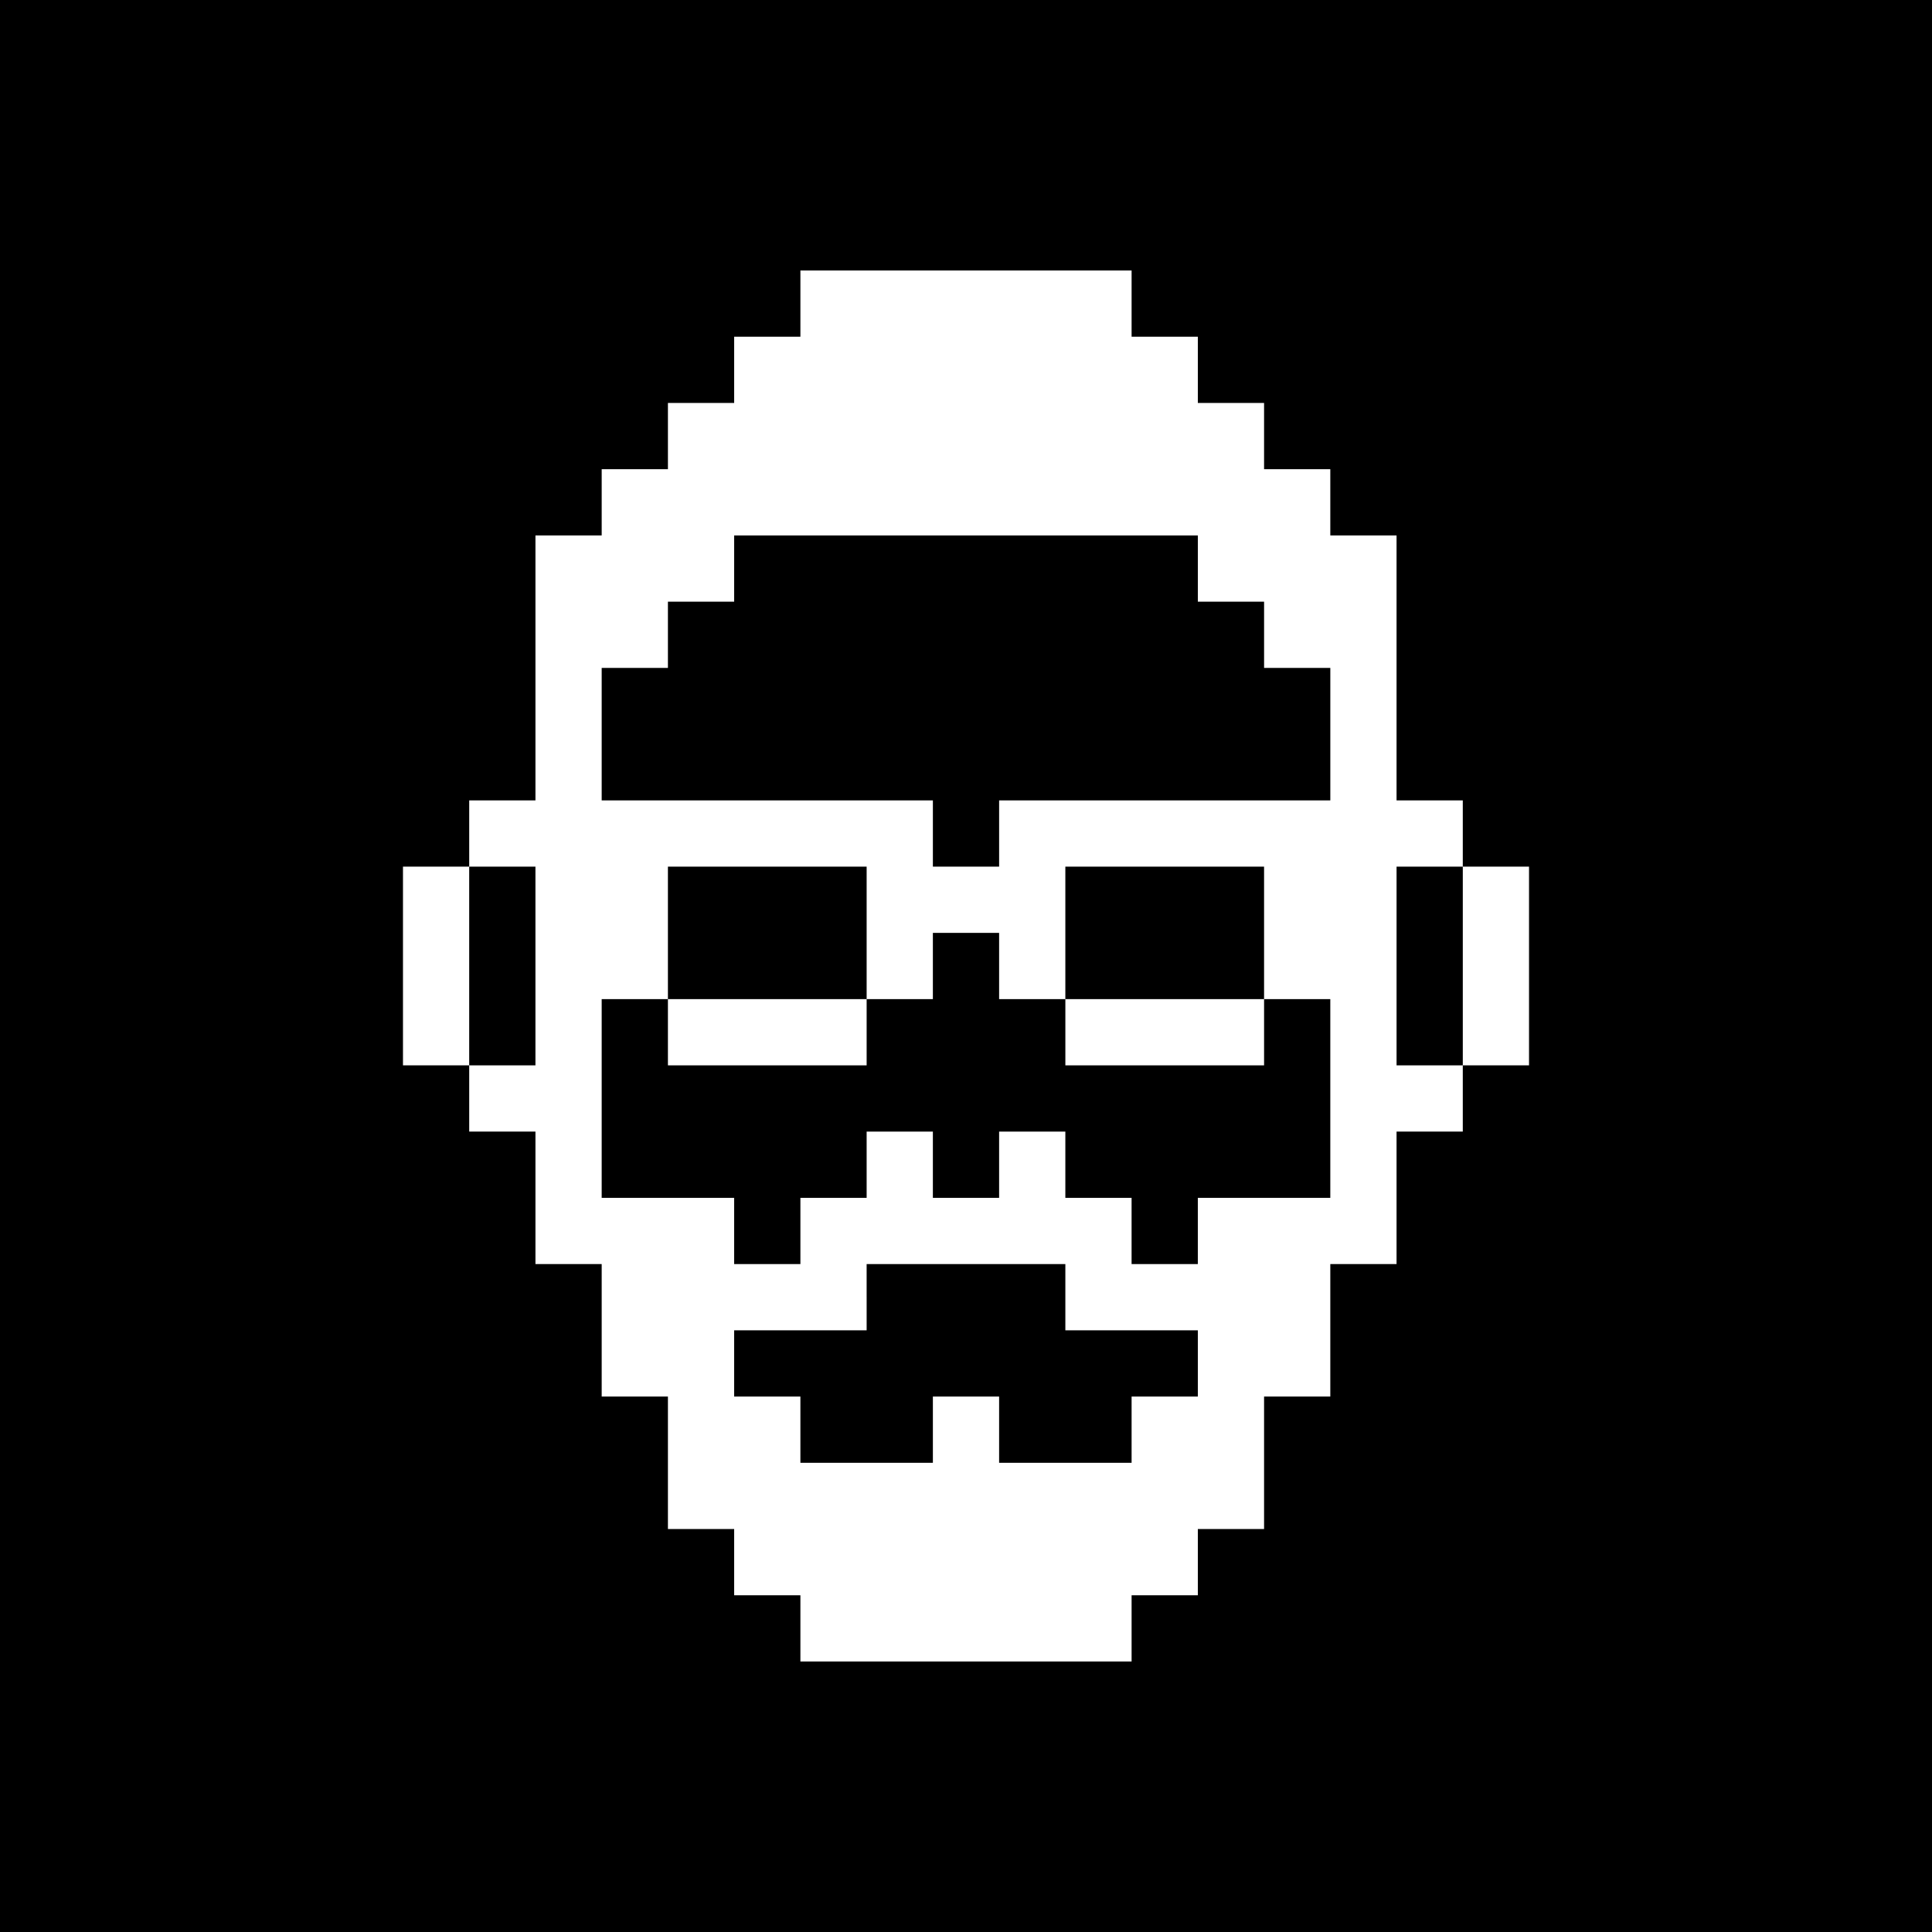
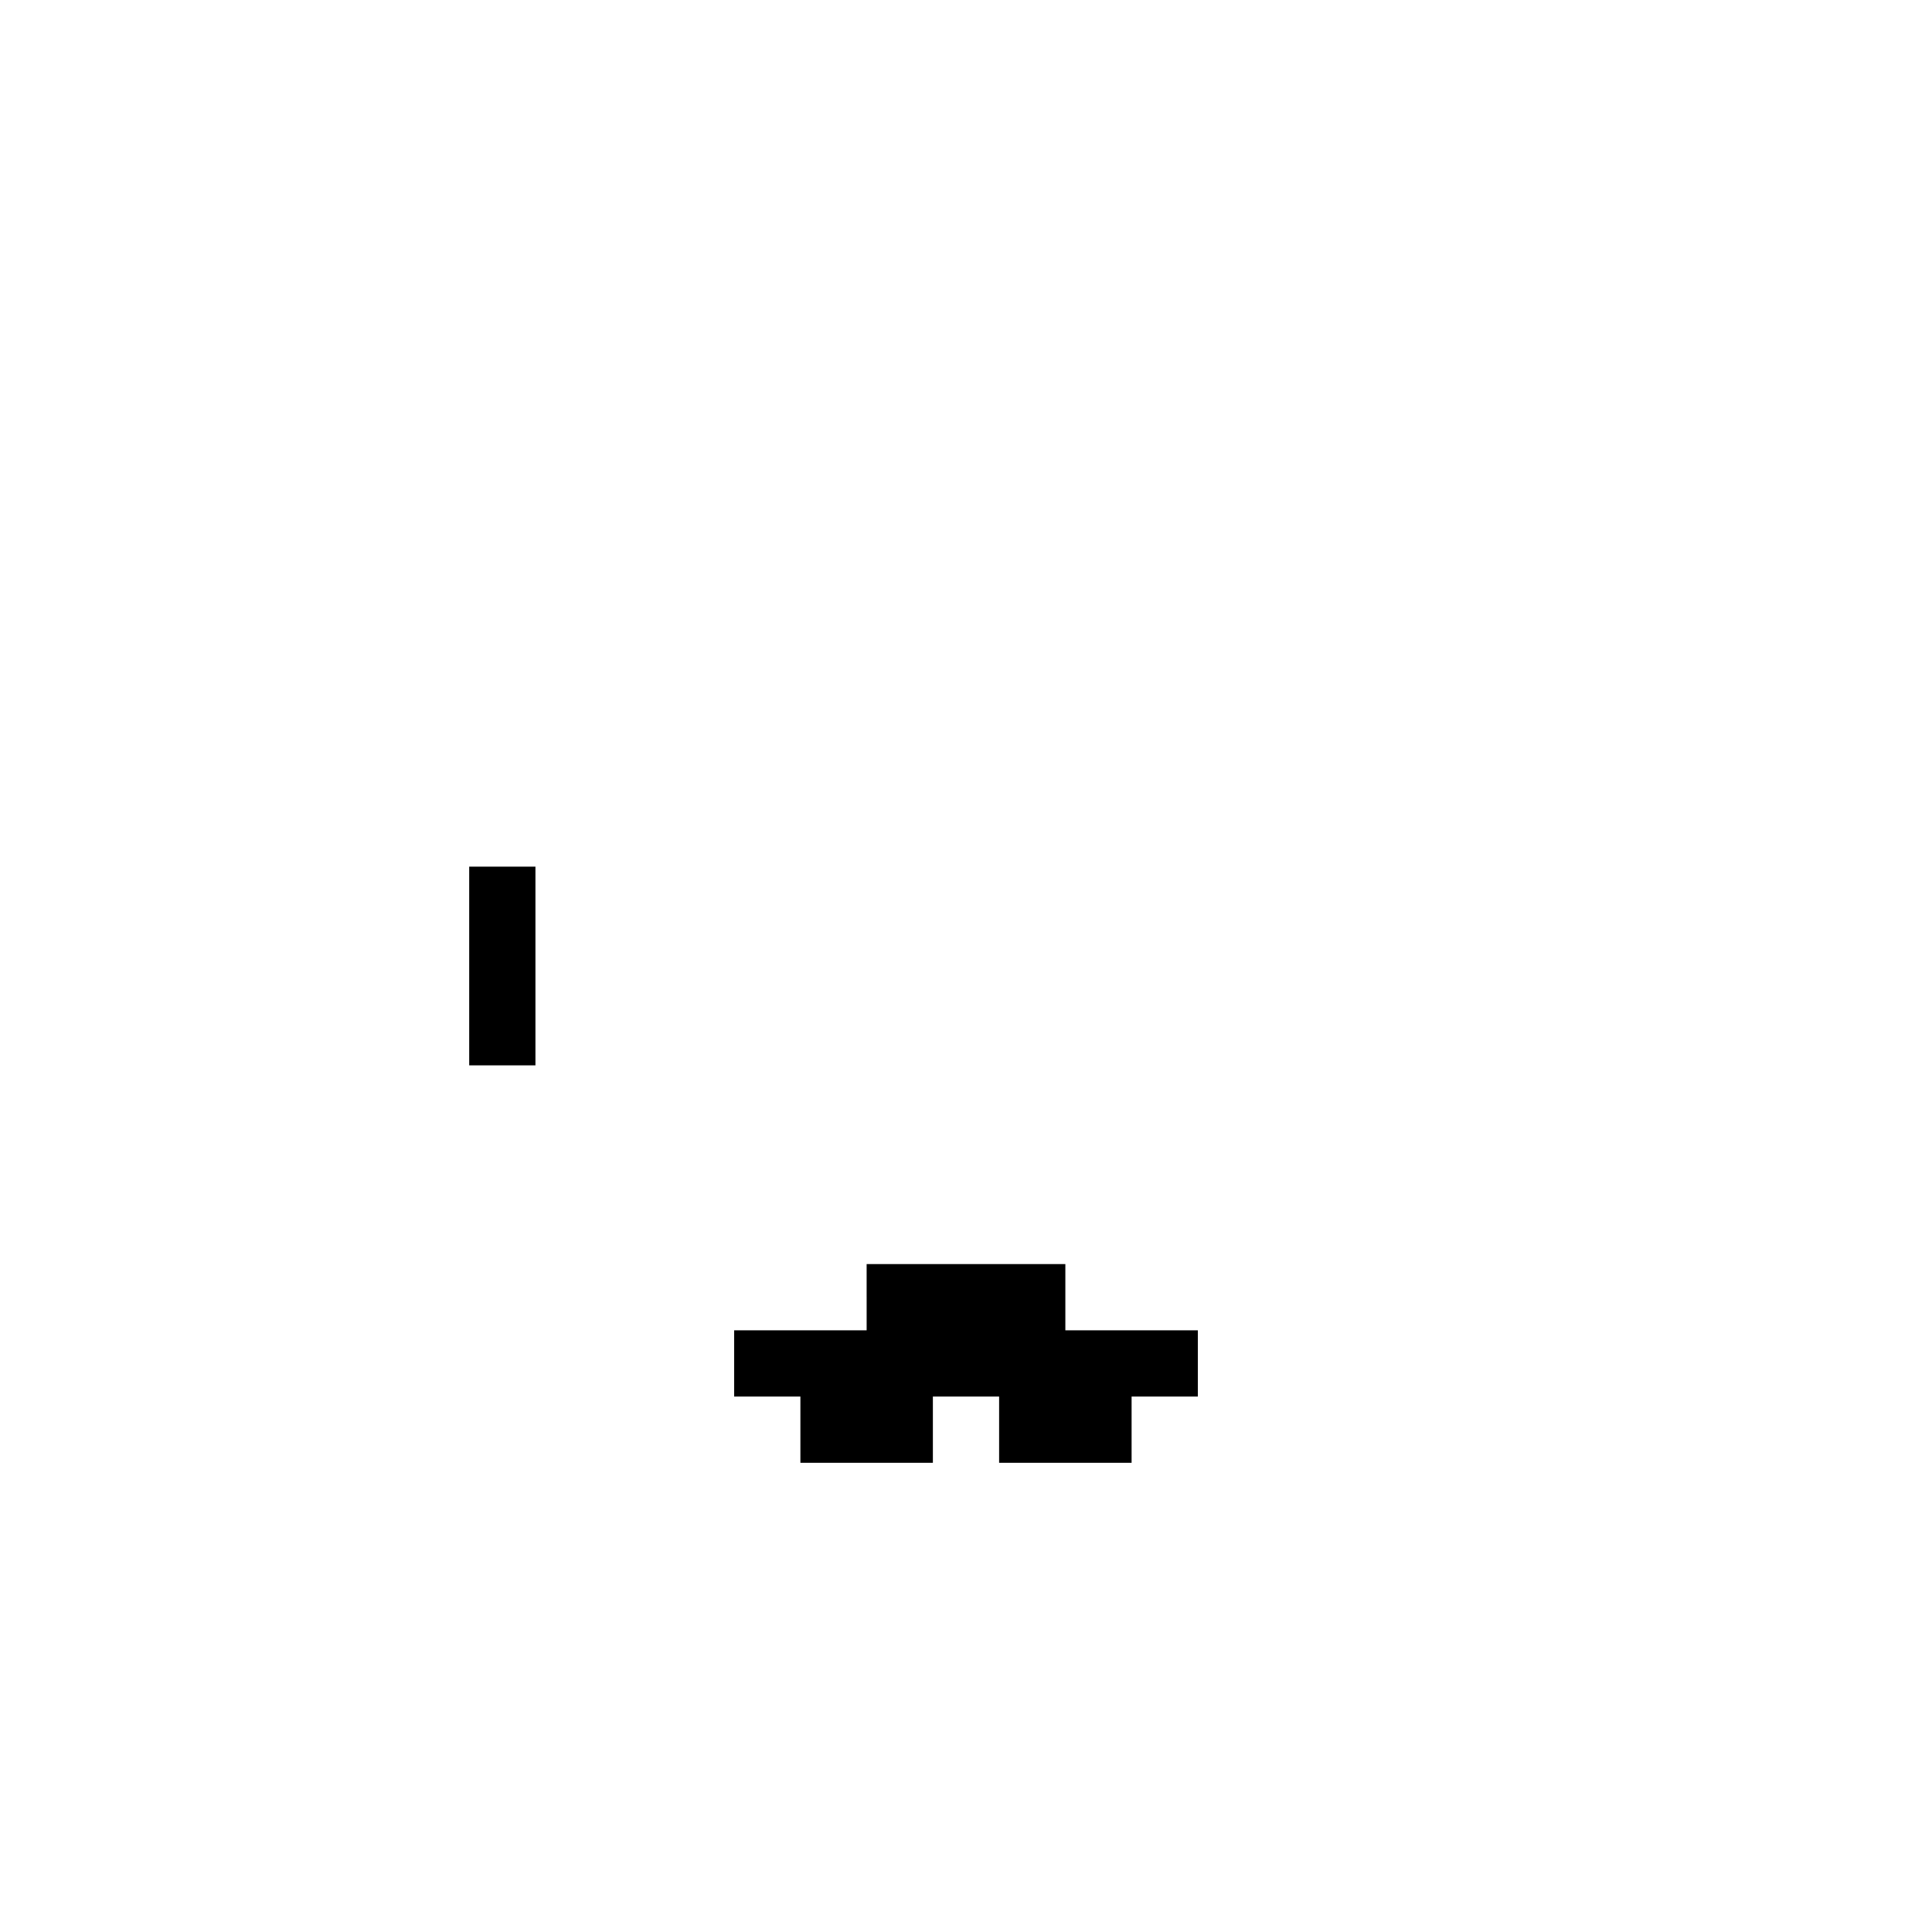
<svg xmlns="http://www.w3.org/2000/svg" version="1.0" width="700pt" height="700pt" viewBox="0 0 700 700" preserveAspectRatio="xMidYMid meet">
  <g transform="translate(0,700) scale(0.1,-0.1)" fill="#000000" stroke="none">
-     <path d="M0 3500 l0 -3500 3500 0 3500 0 0 3500 0 3500 -3500 0 -3500 0 0 -3500z m4100 2400 l0 -120 120 0 120 0 0 -120 0 -120 120 0 120 0 0 -120 0 -120 120 0 120 0 0 -120 0 -120 120 0 120 0 0 -480 0 -480 120 0 120 0 0 -120 0 -120 120 0 120 0 0 -360 0 -360 -120 0 -120 0 0 -120 0 -120 -120 0 -120 0 0 -240 0 -240 -120 0 -120 0 0 -240 0 -240 -120 0 -120 0 0 -240 0 -240 -120 0 -120 0 0 -120 0 -120 -120 0 -120 0 0 -120 0 -120 -600 0 -600 0 0 120 0 120 -120 0 -120 0 0 120 0 120 -120 0 -120 0 0 240 0 240 -120 0 -120 0 0 240 0 240 -120 0 -120 0 0 240 0 240 -120 0 -120 0 0 120 0 120 -120 0 -120 0 0 360 0 360 120 0 120 0 0 120 0 120 120 0 120 0 0 480 0 480 120 0 120 0 0 120 0 120 120 0 120 0 0 120 0 120 120 0 120 0 0 120 0 120 120 0 120 0 0 120 0 120 600 0 600 0 0 -120z" />
-     <path d="M2660 4940 l0 -120 -120 0 -120 0 0 -120 0 -120 -120 0 -120 0 0 -240 0 -240 600 0 600 0 0 -120 0 -120 120 0 120 0 0 120 0 120 600 0 600 0 0 240 0 240 -120 0 -120 0 0 120 0 120 -120 0 -120 0 0 120 0 120 -840 0 -840 0 0 -120z" />
    <path d="M1700 3500 l0 -360 120 0 120 0 0 360 0 360 -120 0 -120 0 0 -360z" />
-     <path d="M2420 3620 l0 -240 -120 0 -120 0 0 -360 0 -360 240 0 240 0 0 -120 0 -120 120 0 120 0 0 120 0 120 120 0 120 0 0 120 0 120 120 0 120 0 0 -120 0 -120 120 0 120 0 0 120 0 120 120 0 120 0 0 -120 0 -120 120 0 120 0 0 -120 0 -120 120 0 120 0 0 120 0 120 240 0 240 0 0 360 0 360 -120 0 -120 0 0 240 0 240 -360 0 -360 0 0 -240 0 -240 -120 0 -120 0 0 120 0 120 -120 0 -120 0 0 -120 0 -120 -120 0 -120 0 0 240 0 240 -360 0 -360 0 0 -240z m720 -360 l0 -120 -360 0 -360 0 0 120 0 120 360 0 360 0 0 -120z m1440 0 l0 -120 -360 0 -360 0 0 120 0 120 360 0 360 0 0 -120z" />
-     <path d="M5060 3500 l0 -360 120 0 120 0 0 360 0 360 -120 0 -120 0 0 -360z" />
    <path d="M3140 2300 l0 -120 -240 0 -240 0 0 -120 0 -120 120 0 120 0 0 -120 0 -120 240 0 240 0 0 120 0 120 120 0 120 0 0 -120 0 -120 240 0 240 0 0 120 0 120 120 0 120 0 0 120 0 120 -240 0 -240 0 0 120 0 120 -360 0 -360 0 0 -120z" />
  </g>
</svg>